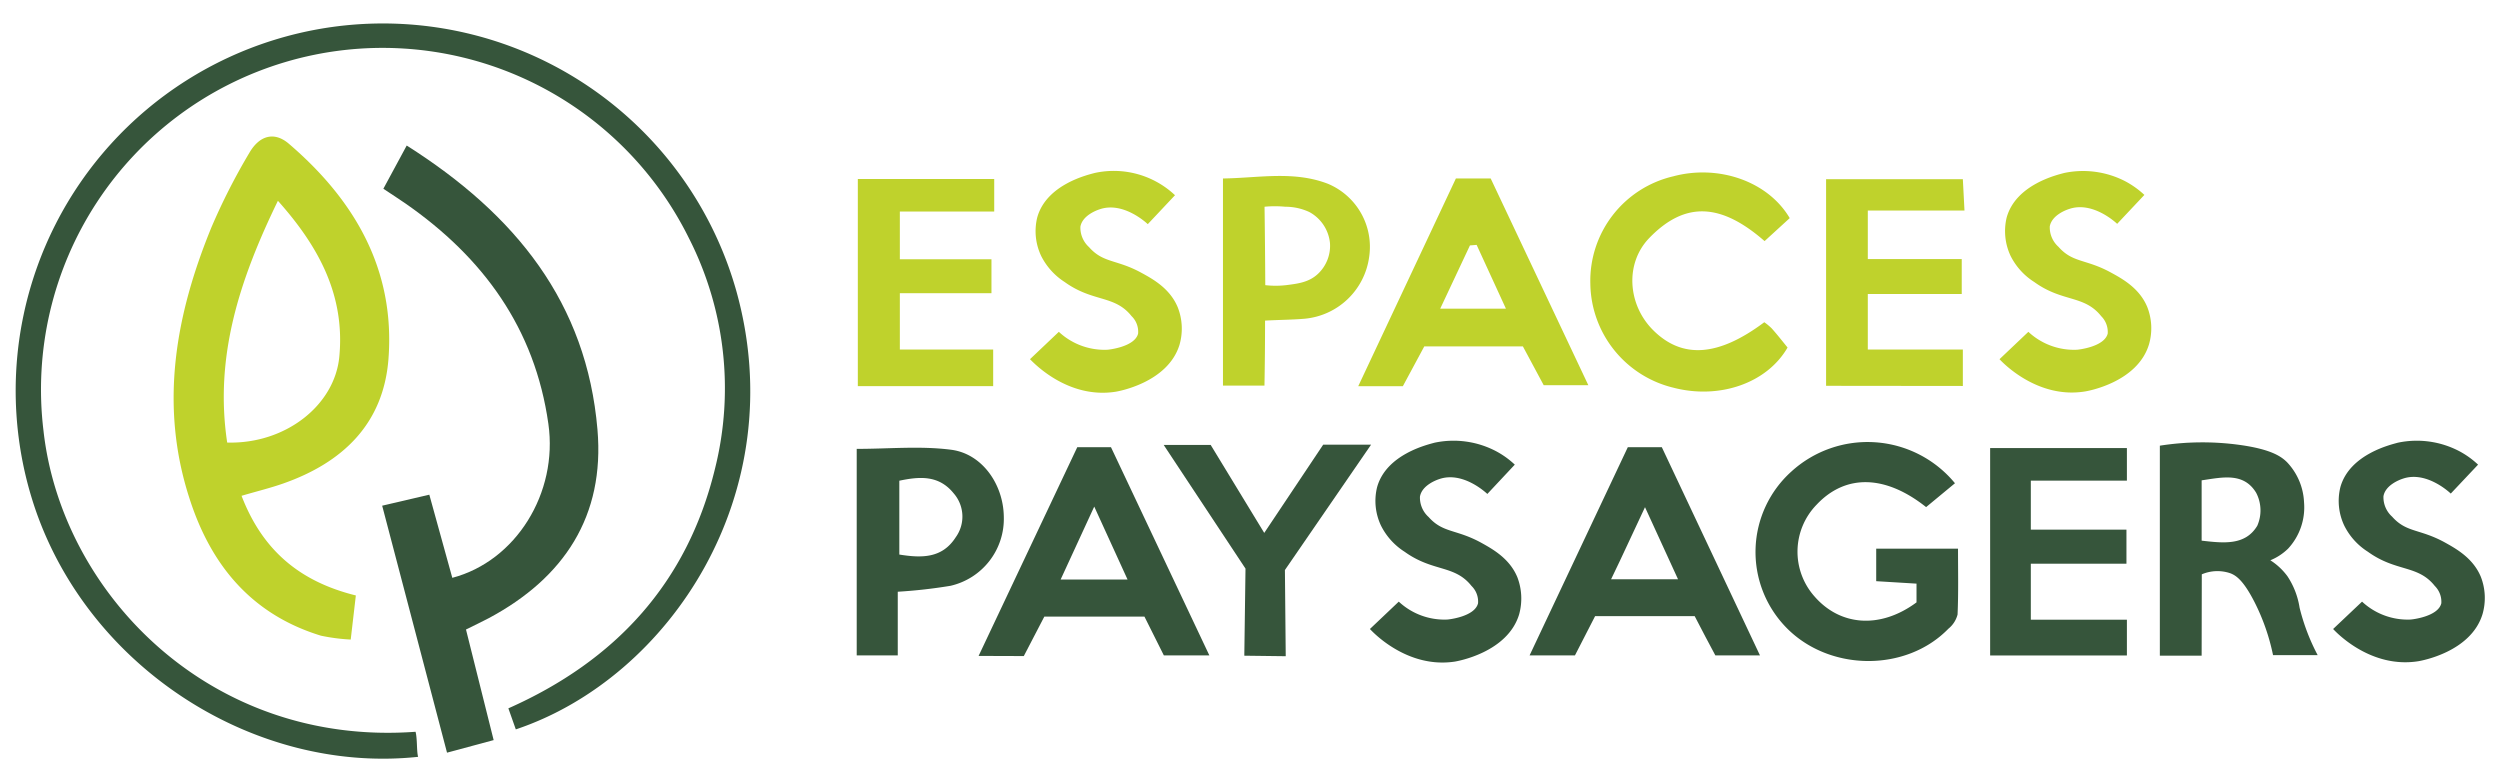
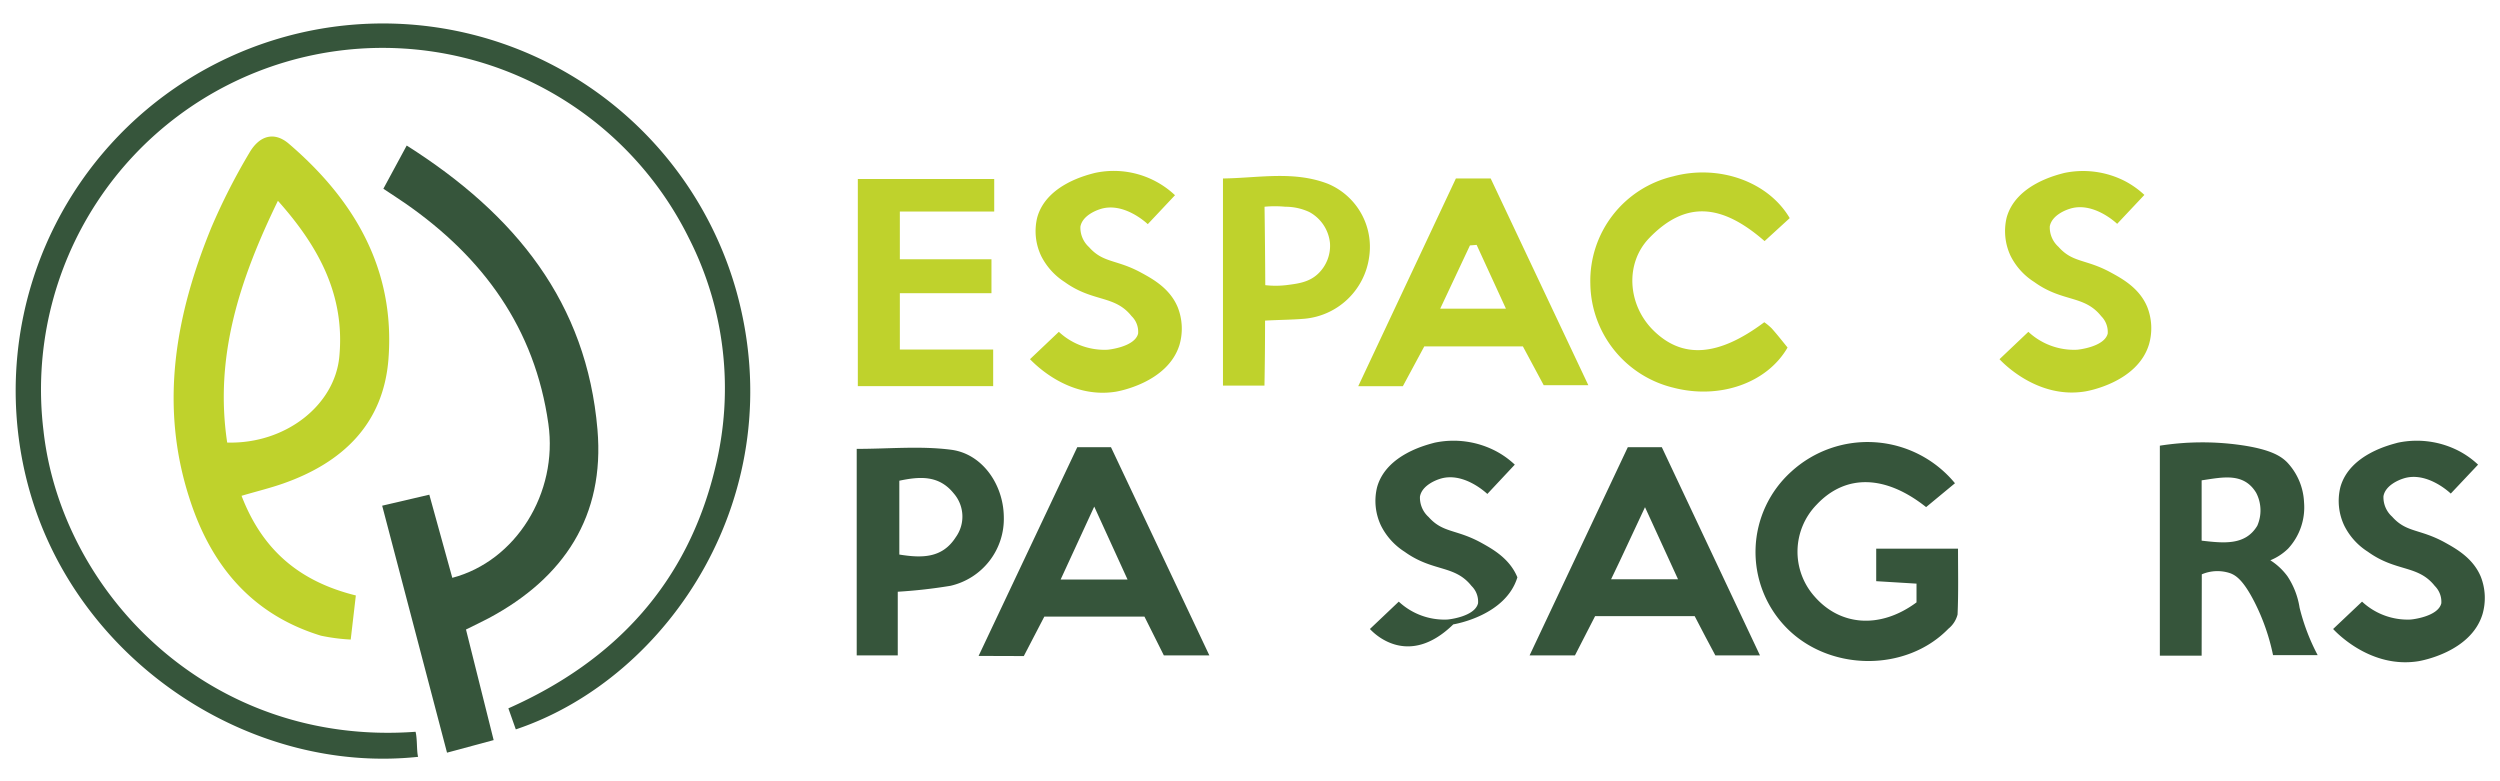
<svg xmlns="http://www.w3.org/2000/svg" viewBox="0 0 336.17 105">
  <defs>
    <style>.cls-1{fill:#36553b;}.cls-2{fill:#bfd22c;}</style>
  </defs>
  <g id="Calque_3" data-name="Calque 3">
    <path class="cls-1" d="M55.88,98.4c.25,1,.13,2.56.34,3.37C34.39,104.09,12.13,90,4.74,68.44A49.38,49.38,0,1,1,99,39.08c7.63,27.24-9,52.09-29.64,59l-1-2.83C82.75,88.86,92.42,78.4,96.15,63a44.51,44.51,0,0,0-3.49-30.93A45.94,45.94,0,0,0,5.85,57.93C8.26,79.62,28.11,100.43,55.88,98.4Z" />
    <path class="cls-2" d="M32.48,66.67c2.8,7.27,7.75,11.51,15.37,13.4L47.16,86a25.67,25.67,0,0,1-4-.52c-9.38-2.87-14.87-9.56-17.73-18.61-4-12.48-1.82-24.54,3-36.3a84.05,84.05,0,0,1,5.09-10c1.37-2.38,3.37-2.9,5.3-1.26,8.85,7.57,14.32,16.91,13.42,28.91-.66,8.8-6.19,14-14.17,16.8C36.36,65.62,34.59,66.05,32.48,66.67ZM37.37,27C32.18,37.68,28.82,48,30.55,59.51c7.82.22,14.47-5,15.08-11.57C46.38,39.91,43.08,33.39,37.37,27Z" />
    <path class="cls-1" d="M54.69,19.57c14.7,9.31,24.2,21.18,25.65,38.19,1,11.63-4.48,19.94-14.61,25.36-.93.49-1.88.94-3.07,1.53l3.72,14.87-6.27,1.69C57.19,90.1,54.36,79.3,51.39,68l6.34-1.48c1.1,4,2.1,7.59,3.09,11.18C69.37,75.45,75.06,66.29,73.74,57,71.93,44.17,65,34.65,54.55,27.38c-.78-.54-1.59-1.06-3-2Z" />
    <path class="cls-1" d="M257.71,81V78.48l-5.42-.33V73.78h11c0,3,.07,5.91-.06,8.85A3.59,3.59,0,0,1,262,84.54c-5.72,5.89-16.11,5.77-21.87-.22a14.55,14.55,0,0,1,.75-20.91,15.22,15.22,0,0,1,22,1.57L259,68.19c-5.42-4.31-10.79-4.52-14.73-.32A9.06,9.06,0,0,0,244,80.21C247.48,84.2,252.86,84.59,257.71,81Z" />
    <path class="cls-1" d="M296.05,88.17h-5.62q0-14.11,0-28.24a36.83,36.83,0,0,1,10.76-.1c4.23.59,5.56,1.56,6.32,2.3a8.35,8.35,0,0,1,2.31,5.42,8.17,8.17,0,0,1-2.14,6.22,7.45,7.45,0,0,1-2.39,1.57,8.53,8.53,0,0,1,2.3,2.15,10.58,10.58,0,0,1,1.63,4.22,27.81,27.81,0,0,0,2.43,6.38h-6a28.33,28.33,0,0,0-2.52-7.19c-1.48-2.88-2.46-3.52-3.21-3.81a5.35,5.35,0,0,0-3.85.14Zm0-15.47c3,.35,5.88.66,7.48-2a5.13,5.13,0,0,0-.15-4.44c-1.69-2.78-4.55-2.07-7.33-1.67Z" />
    <path class="cls-1" d="M131.59,88.2l13.27-28.07h4.53l13.23,28H156.5l-2.61-5.22H140.43l-2.76,5.31Zm15.55-20.08-4.52,9.81h9Z" />
    <path class="cls-1" d="M227.88,82.85H214.49l-2.71,5.28h-6.1c4.49-9.5,8.84-18.72,13.21-28h4.57l13.2,28h-6C229.79,86.52,228.87,84.76,227.88,82.85ZM221.2,68.2c-1.67,3.53-3,6.48-4.56,9.69h9Z" />
    <path class="cls-2" d="M195.77,24h4.68l13.13,27.8h-6l-2.8-5.22H191.52l-2.88,5.35h-6Zm2.79,8.93-.9.07-4,8.51h8.84Z" />
-     <path class="cls-1" d="M285.94,71.22V75.8H273.08v7.53H286v4.81H267.61V60.25H286v4.38H273.08v6.59Z" />
-     <path class="cls-2" d="M245.55,51.88V24.1h18.39c.07,1.28.13,2.47.22,4.21h-13v6.53h12.63v4.69H251.16V47h12.78v4.9Z" />
    <path class="cls-2" d="M133.69,28.44H121v6.42h12.32v4.57H121V47h12.55v4.92H115.35V24.07h18.34Z" />
    <path class="cls-2" d="M237.24,43.33a7.35,7.35,0,0,1,1,.83c.76.85,1.46,1.75,2.13,2.57-2.77,4.81-9.17,7-15.32,5.41a14.59,14.59,0,0,1-11.2-14A14.43,14.43,0,0,1,225,23.71c6-1.61,12.7.6,15.66,5.62l-3.38,3.09c-5.8-5.06-10.64-5.45-15.51-.41-3.28,3.4-2.9,8.9.45,12.31C226.14,48.29,231,48,237.24,43.33Z" />
    <path class="cls-2" d="M138.5,48.3l3.88-3.68a9,9,0,0,0,6.5,2.41c.17,0,3.73-.38,4.16-2.18a2.92,2.92,0,0,0-.88-2.34c-2.28-2.87-5.18-1.84-9-4.59A8.91,8.91,0,0,1,140,34.41a7.77,7.77,0,0,1-.53-5.15c1.23-4.5,6.9-5.77,7.73-6A12,12,0,0,1,158,26.25l-3.66,3.89c-.28-.26-3.35-3.06-6.46-2-.38.12-2.33.82-2.6,2.34a3.53,3.53,0,0,0,1.16,2.75c1.92,2.17,3.67,1.62,7,3.43,1.6.87,3.89,2.13,4.94,4.69a7.84,7.84,0,0,1,.23,5c-1.57,5.14-8.34,6.29-8.62,6.33C143.59,53.67,139,48.8,138.5,48.3Z" />
    <path class="cls-2" d="M268.87,48.3l3.88-3.68a9,9,0,0,0,6.5,2.41c.18,0,3.73-.38,4.17-2.18a3,3,0,0,0-.88-2.34c-2.29-2.87-5.19-1.84-9-4.59a8.85,8.85,0,0,1-3.18-3.51,7.83,7.83,0,0,1-.53-5.15c1.24-4.5,6.91-5.77,7.74-6a12.34,12.34,0,0,1,8.22,1.12,12,12,0,0,1,2.56,1.83l-3.66,3.89c-.27-.26-3.35-3.06-6.45-2-.39.12-2.33.82-2.61,2.34a3.51,3.51,0,0,0,1.17,2.75c1.91,2.17,3.67,1.62,7,3.43,1.6.87,3.9,2.13,4.95,4.69a7.81,7.81,0,0,1,.22,5c-1.56,5.14-8.33,6.29-8.61,6.33C274,53.67,269.33,48.8,268.87,48.3Z" />
    <path class="cls-1" d="M313.73,84.58l3.89-3.68a9,9,0,0,0,6.49,2.41c.18,0,3.74-.38,4.17-2.19a3,3,0,0,0-.88-2.33c-2.28-2.87-5.19-1.85-9-4.6a8.77,8.77,0,0,1-3.17-3.51,7.74,7.74,0,0,1-.53-5.15c1.23-4.49,6.9-5.76,7.73-6a12.31,12.31,0,0,1,8.23,1.12,11.57,11.57,0,0,1,2.56,1.83l-3.67,3.89c-.27-.26-3.35-3.07-6.45-2-.39.13-2.33.83-2.6,2.35a3.5,3.5,0,0,0,1.16,2.75c1.91,2.16,3.67,1.62,7,3.42,1.59.88,3.89,2.14,4.94,4.69a7.84,7.84,0,0,1,.22,5c-1.56,5.13-8.33,6.28-8.61,6.33C318.82,89.94,314.19,85.08,313.73,84.58Z" />
-     <path class="cls-1" d="M184.21,84.58l3.88-3.68a9,9,0,0,0,6.5,2.41c.17,0,3.73-.38,4.16-2.19a2.93,2.93,0,0,0-.88-2.33c-2.28-2.87-5.18-1.85-9-4.6a8.84,8.84,0,0,1-3.17-3.51,7.74,7.74,0,0,1-.53-5.15c1.23-4.49,6.9-5.76,7.73-6a12.3,12.3,0,0,1,8.23,1.12,11.57,11.57,0,0,1,2.56,1.83L200,66.42c-.28-.26-3.35-3.07-6.46-2-.39.13-2.33.83-2.6,2.35a3.5,3.5,0,0,0,1.16,2.75c1.92,2.16,3.67,1.62,7,3.42,1.59.88,3.89,2.14,4.94,4.69a8,8,0,0,1,.23,5c-1.57,5.13-8.34,6.28-8.62,6.33C189.29,89.94,184.67,85.08,184.21,84.58Z" />
+     <path class="cls-1" d="M184.21,84.58l3.88-3.68a9,9,0,0,0,6.5,2.41c.17,0,3.73-.38,4.16-2.19a2.93,2.93,0,0,0-.88-2.33c-2.28-2.87-5.18-1.85-9-4.6a8.84,8.84,0,0,1-3.17-3.51,7.74,7.74,0,0,1-.53-5.15c1.23-4.49,6.9-5.76,7.73-6a12.3,12.3,0,0,1,8.23,1.12,11.57,11.57,0,0,1,2.56,1.83L200,66.42c-.28-.26-3.35-3.07-6.46-2-.39.13-2.33.83-2.6,2.35a3.5,3.5,0,0,0,1.16,2.75c1.92,2.16,3.67,1.62,7,3.42,1.59.88,3.89,2.14,4.94,4.69c-1.57,5.13-8.34,6.28-8.62,6.33C189.29,89.94,184.67,85.08,184.21,84.58Z" />
    <path class="cls-1" d="M120.72,79.57v8.56H115.2V60.36c4.33,0,8.59-.42,12.72.12s7,4.62,7.06,9a9.24,9.24,0,0,1-7.16,9.29A69.16,69.16,0,0,1,120.72,79.57Zm.21-5c3.06.49,5.77.5,7.58-2.32a4.75,4.75,0,0,0-.27-5.91c-2-2.48-4.59-2.27-7.31-1.7Z" />
    <path class="cls-2" d="M170.11,43.11q0,4.37-.08,8.74l-5.58,0V24c4.75-.06,9.52-1.07,14.13.72a9.19,9.19,0,0,1,5.53,9.82,9.65,9.65,0,0,1-8.69,8.32C173.8,43,172.17,43,170.11,43.11Zm0-4.77a12.21,12.21,0,0,0,2.86,0c1.58-.2,3.07-.38,4.29-1.55a5.18,5.18,0,0,0,1.58-4.1,5.34,5.34,0,0,0-2.78-4.18,7.64,7.64,0,0,0-3.24-.71,14.54,14.54,0,0,0-2.78,0C170.09,31.34,170.12,34.84,170.14,38.34Z" />
-     <path class="cls-1" d="M177.93,59.79h6.44L172.78,76.65l.11,11.59-5.57-.07c.05-3.91.11-7.81.16-11.71l-11-16.63h6.32L170,71.66Z" />
  </g>
</svg>